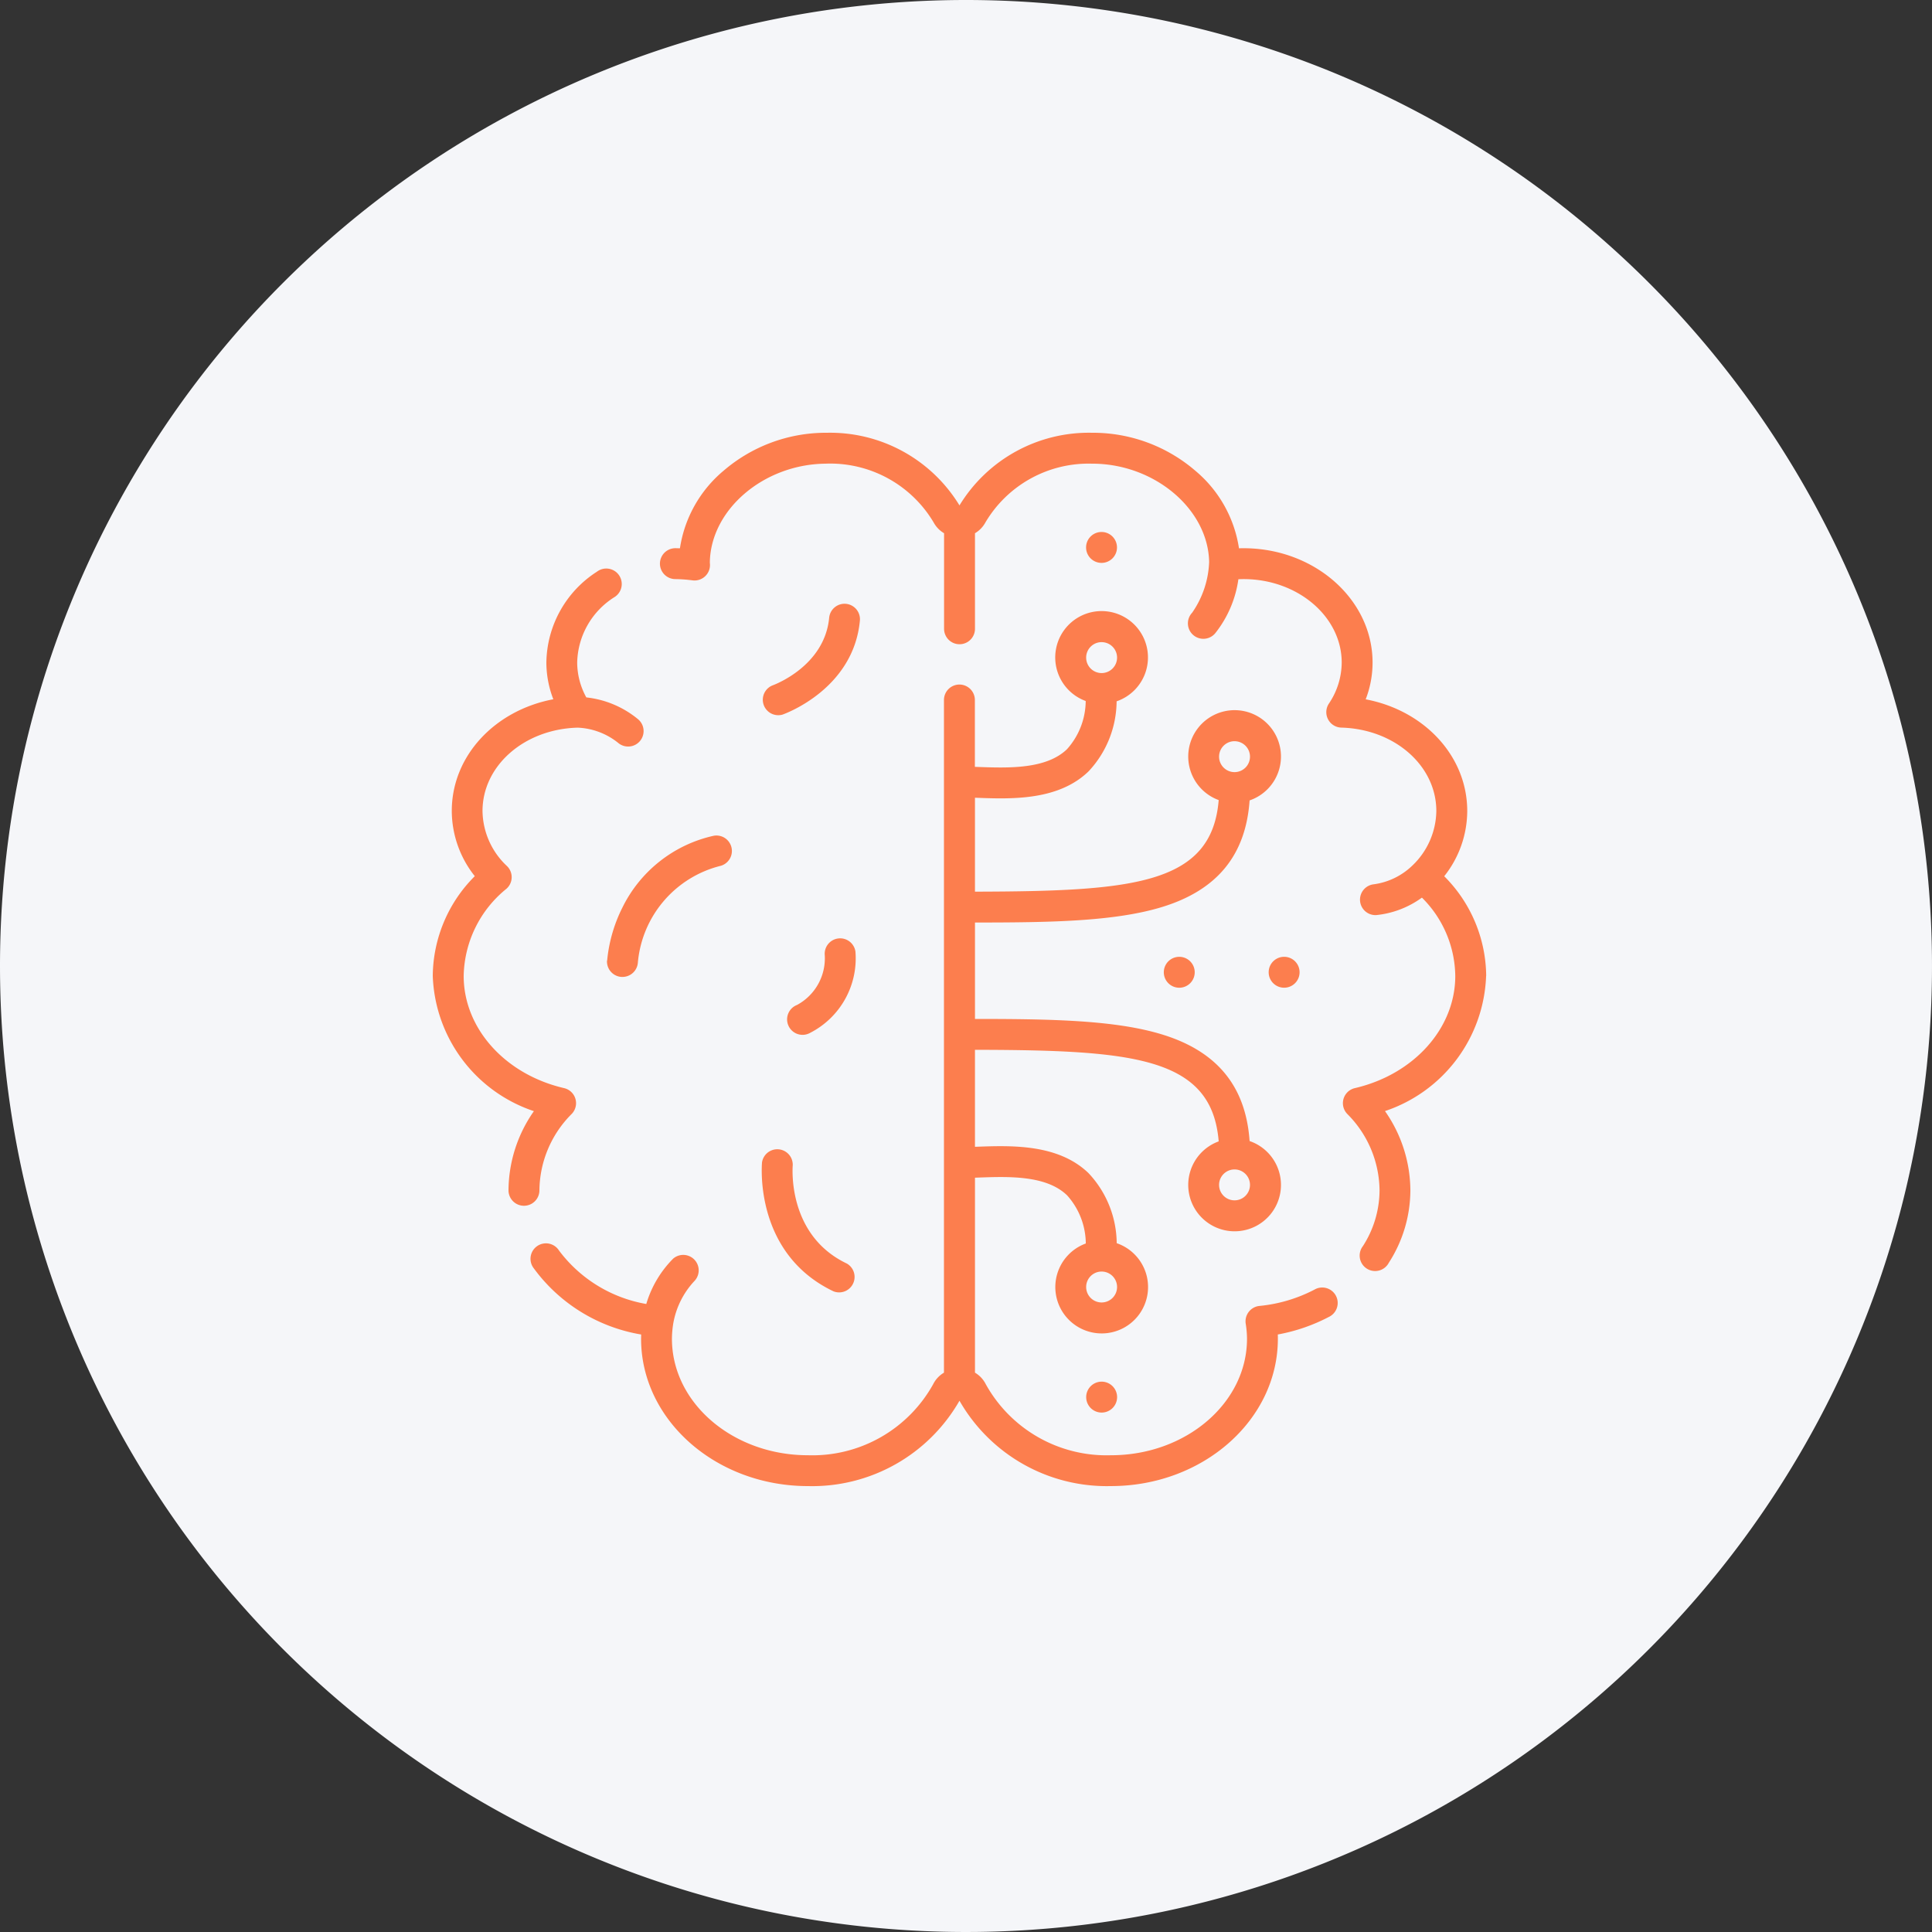
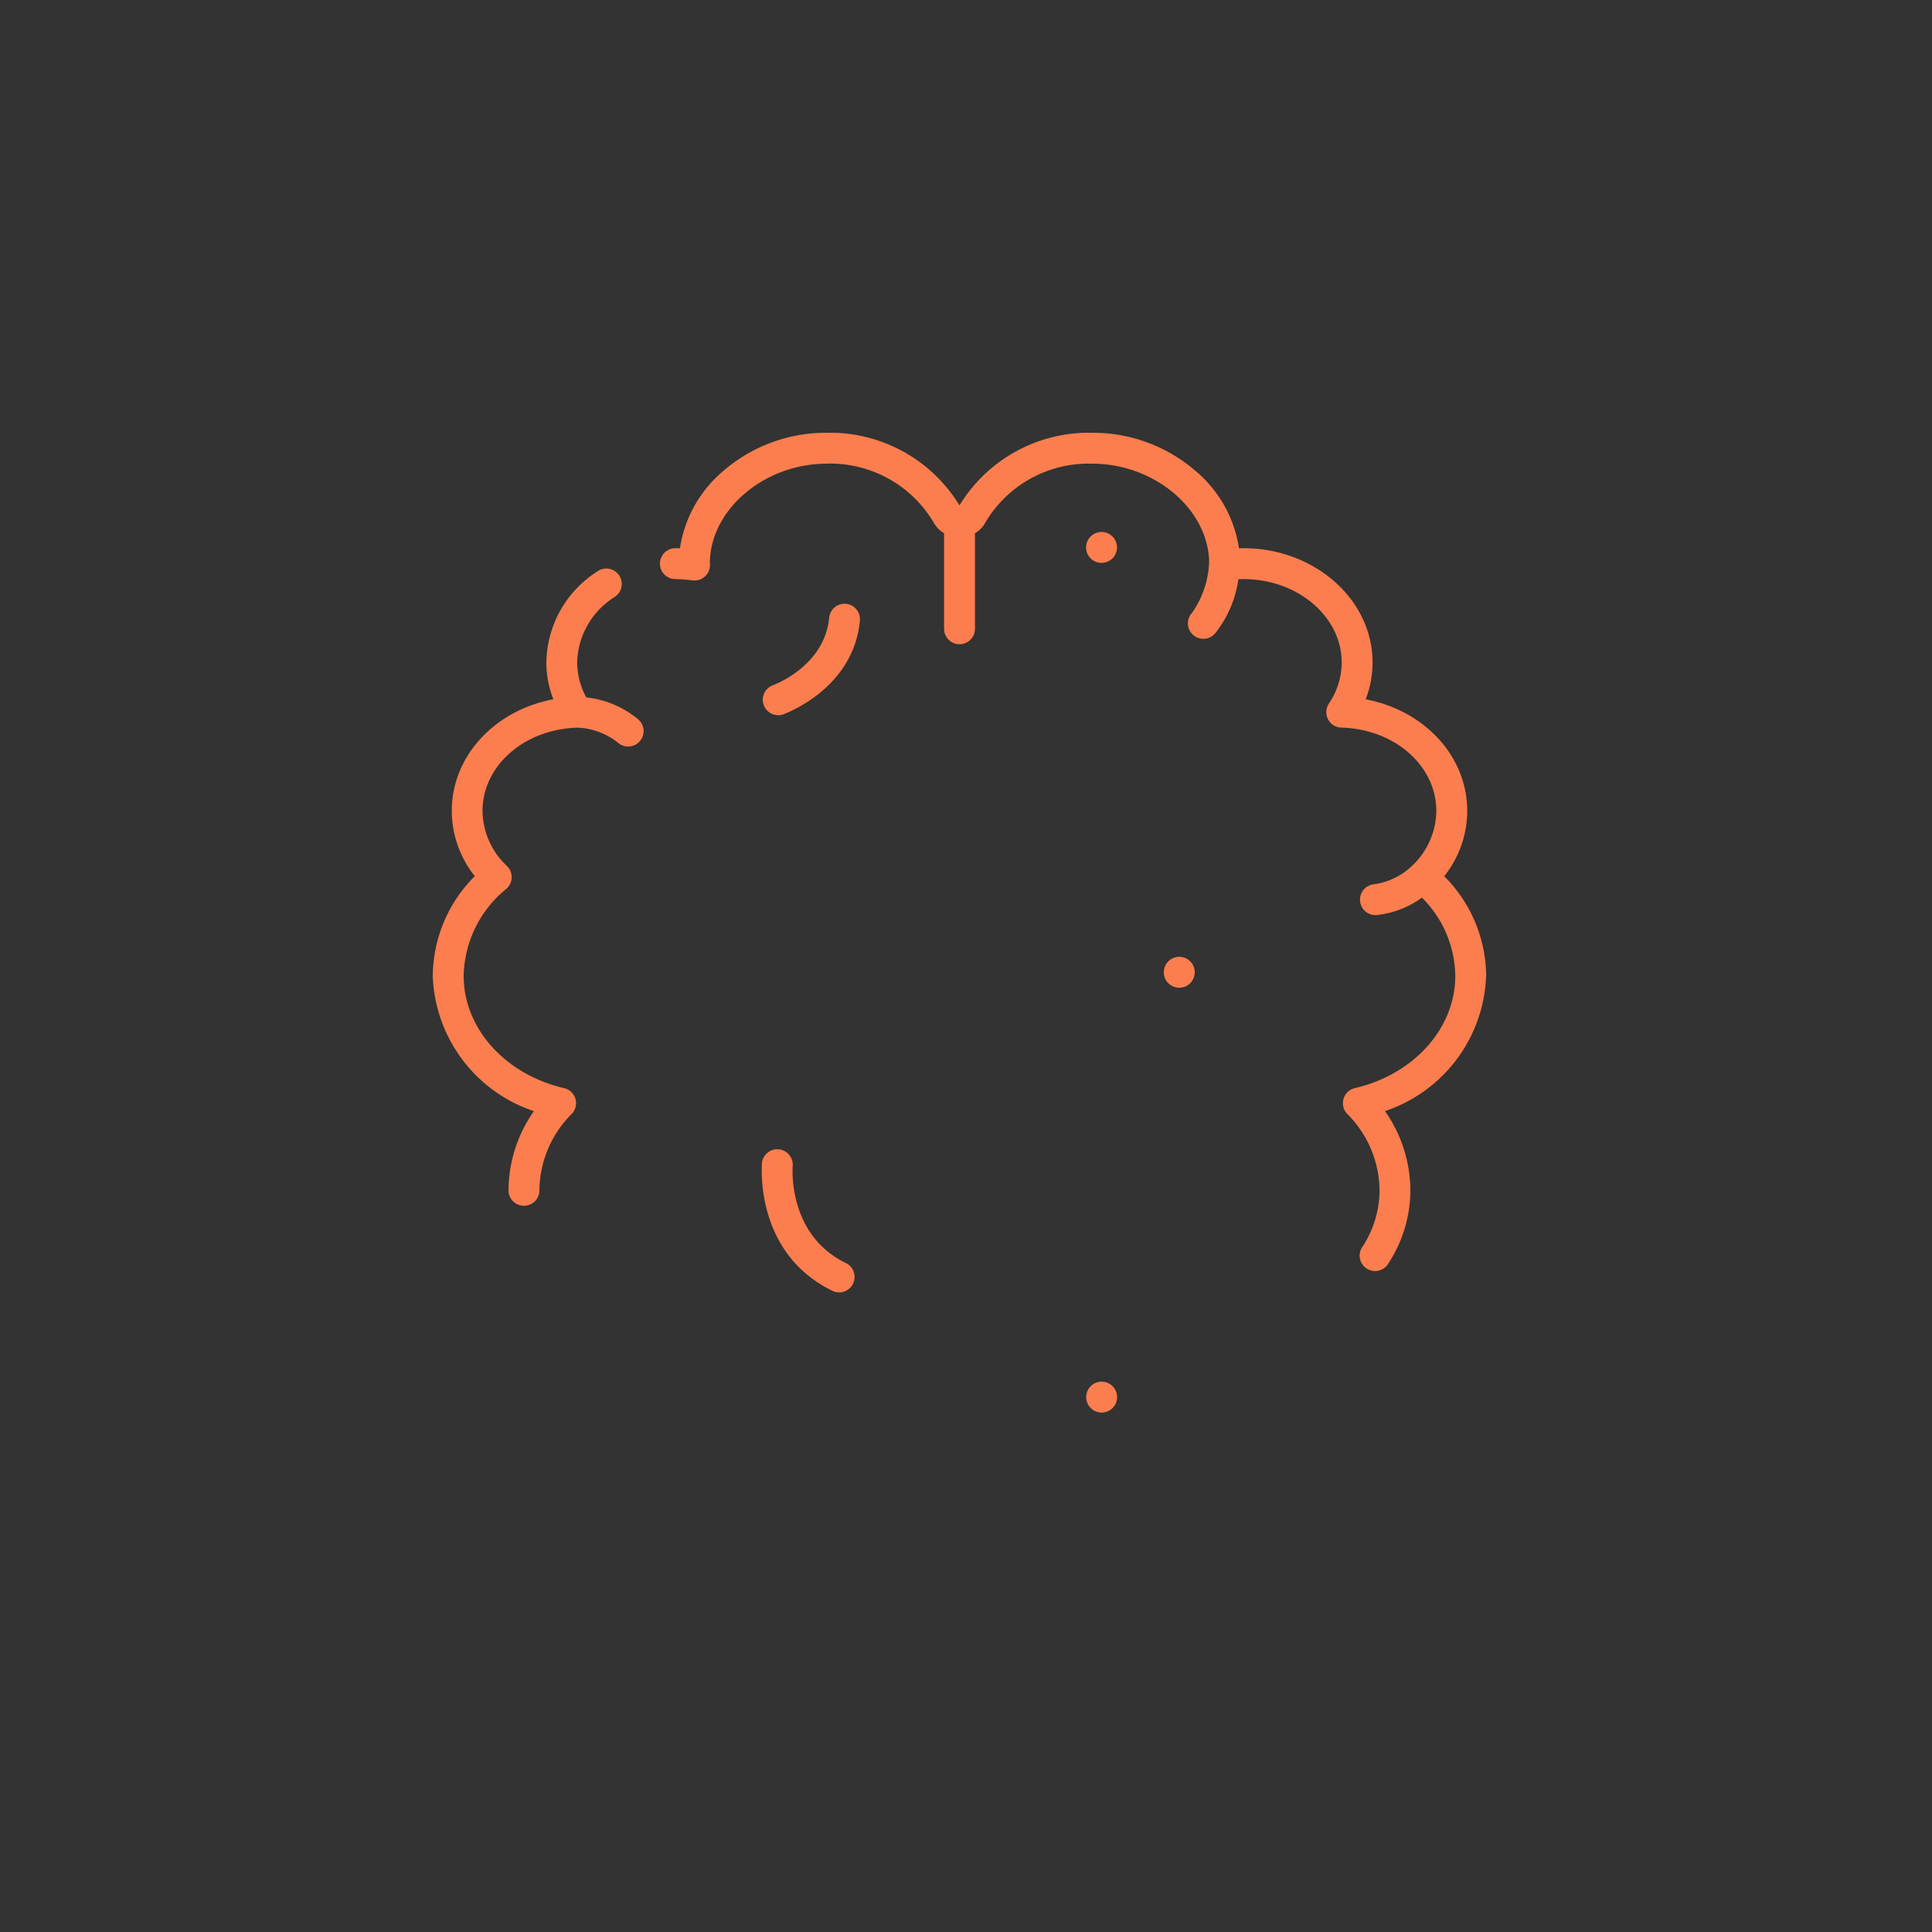
<svg xmlns="http://www.w3.org/2000/svg" width="125" height="125" viewBox="0 0 125 125">
  <rect x="0" y="0" width="125" height="125" fill="#333333" stroke="none" />
  <g id="Gruppe_18419" data-name="Gruppe 18419" transform="translate(-984 -3887)">
-     <path id="Pfad_90016" data-name="Pfad 90016" d="M62.5,0A62.5,62.5,0,1,1,0,62.5,62.5,62.5,0,0,1,62.5,0Z" transform="translate(984 3887)" fill="#f5f6f9" />
+     <path id="Pfad_90016" data-name="Pfad 90016" d="M62.5,0Z" transform="translate(984 3887)" fill="#f5f6f9" />
    <g id="brain" transform="translate(1012 3915)">
-       <path id="Pfad_90198" data-name="Pfad 90198" d="M98.438,130.668a9.7,9.7,0,0,1-3.553,1.051A1,1,0,0,0,94,132.863a6.422,6.422,0,0,1,.084.978c0,4.156-3.949,7.538-8.8,7.538a8.938,8.938,0,0,1-8.1-4.593,1.809,1.809,0,0,0-.7-.75V123.421l.229-.008c1.951-.069,4.377-.156,5.729,1.148a4.714,4.714,0,0,1,1.212,3.118,3,3,0,1,0,2-.02,6.693,6.693,0,0,0-1.826-4.535c-1.962-1.893-4.982-1.785-7.187-1.707l-.158.006v-6.276c10.184.021,15.324.438,15.769,5.925a3,3,0,1,0,2-.021c-.246-3.539-2.1-5.8-5.64-6.89-3.073-.947-7.269-1.008-12.128-1.011v-6.238c4.859,0,9.055-.064,12.128-1.011,3.543-1.092,5.394-3.351,5.64-6.89a3,3,0,1,0-2-.021c-.445,5.487-5.585,5.9-15.769,5.925V98.838l.158.006c.467.017.971.035,1.493.035,1.944,0,4.147-.249,5.693-1.741A6.692,6.692,0,0,0,85.648,92.6a3,3,0,1,0-2-.02A4.714,4.714,0,0,1,82.435,95.7c-1.352,1.3-3.779,1.217-5.729,1.148l-.229-.008V92.515a1,1,0,0,0-2,0v43.521a1.81,1.81,0,0,0-.7.75,8.938,8.938,0,0,1-8.1,4.593c-4.854,0-8.8-3.381-8.8-7.538a6.423,6.423,0,0,1,.084-.978,5.354,5.354,0,0,1,1.383-2.769,1,1,0,0,0-1.386-1.437,6.965,6.965,0,0,0-1.741,2.936,8.959,8.959,0,0,1-5.643-3.455,1,1,0,1,0-1.628,1.156,10.823,10.823,0,0,0,6.94,4.273c0,.093-.005.184-.005.274,0,5.257,4.844,9.534,10.8,9.534a10.979,10.979,0,0,0,9.8-5.523,10.978,10.978,0,0,0,9.8,5.522c5.954,0,10.8-4.277,10.8-9.534,0-.091,0-.182-.005-.274a11.568,11.568,0,0,0,3.292-1.13,1,1,0,1,0-.927-1.769Zm-13.761-1.174a1,1,0,1,1-1,1A1,1,0,0,1,84.677,129.494Zm8.6-6.607a1,1,0,1,1-1,1A1,1,0,0,1,93.276,122.887Zm0-27.706a1,1,0,1,1-1,1A1,1,0,0,1,93.276,95.18Zm-8.6-6.409a1,1,0,1,1-1,1A1,1,0,0,1,84.677,88.771Z" transform="translate(-41.403 -75.225)" fill="#fc7e4e" />
      <path id="Pfad_90199" data-name="Pfad 90199" d="M6.9,106.471a7.075,7.075,0,0,1,2.082-4.935A1,1,0,0,0,8.5,99.86C4.67,98.971,2,95.986,2,92.6a7.423,7.423,0,0,1,2.762-5.635A1,1,0,0,0,4.8,85.491a4.961,4.961,0,0,1-1.581-3.56c0-2.933,2.7-5.3,6.152-5.394a4.476,4.476,0,0,1,2.608.972,1,1,0,0,0,1.323-1.5,6.326,6.326,0,0,0-3.367-1.429,4.713,4.713,0,0,1-.591-2.256A5.13,5.13,0,0,1,11.741,68.1a1,1,0,1,0-1.123-1.651A7.094,7.094,0,0,0,7.35,72.327,6.618,6.618,0,0,0,7.8,74.7c-3.786.716-6.57,3.668-6.57,7.227a6.814,6.814,0,0,0,1.489,4.219A9.213,9.213,0,0,0,0,92.6a9.58,9.58,0,0,0,6.543,8.749A9,9,0,0,0,4.9,106.471a1,1,0,0,0,2,0Z" transform="translate(0 -57.458)" fill="#fc7e4e" />
      <path id="Pfad_90200" data-name="Pfad 90200" d="M163.9,35.143a9.212,9.212,0,0,0-2.715-6.451,6.814,6.814,0,0,0,1.489-4.219c0-3.56-2.784-6.511-6.57-7.227a6.616,6.616,0,0,0,.445-2.376c0-4.081-3.745-7.4-8.349-7.4-.092,0-.19,0-.294.006a8.118,8.118,0,0,0-2.824-5.019A10.159,10.159,0,0,0,138.531,0H138.4a9.8,9.8,0,0,0-8.578,4.7A9.8,9.8,0,0,0,121.241,0h-.133a10.16,10.16,0,0,0-6.548,2.455,8.119,8.119,0,0,0-2.824,5.019c-.1,0-.2-.006-.294-.006a1,1,0,0,0,0,2,9.267,9.267,0,0,1,1.109.081,1,1,0,0,0,1.126-1.068l-.006-.068c0-.018,0-.036,0-.044.061-3.4,3.479-6.32,7.465-6.369a7.783,7.783,0,0,1,7.013,3.8,1.815,1.815,0,0,0,.676.7v6.182a1,1,0,0,0,2,0V6.5a1.814,1.814,0,0,0,.676-.7A7.753,7.753,0,0,1,138.4,2h.11c3.986.049,7.4,2.966,7.465,6.359a6.134,6.134,0,0,1-1.1,3.284,1,1,0,1,0,1.531,1.281,7.224,7.224,0,0,0,1.461-3.446c.12-.006.233-.01.333-.01,3.5,0,6.352,2.424,6.352,5.4a4.783,4.783,0,0,1-.83,2.656,1,1,0,0,0,.8,1.552c3.45.092,6.152,2.461,6.152,5.394a4.961,4.961,0,0,1-1.581,3.56,4.441,4.441,0,0,1-2.47,1.184,1,1,0,0,0,.078,1.993q.04,0,.08,0a6.055,6.055,0,0,0,2.961-1.131,7.252,7.252,0,0,1,2.158,5.066c0,3.386-2.673,6.371-6.5,7.26a1,1,0,0,0-.482,1.676A7.076,7.076,0,0,1,157,49.014a6.7,6.7,0,0,1-1.079,3.613A1,1,0,1,0,157.6,53.7a8.686,8.686,0,0,0,1.395-4.691,9,9,0,0,0-1.643-5.122,9.58,9.58,0,0,0,6.543-8.749Z" transform="translate(-95.744)" fill="#fc7e4e" />
-       <path id="Pfad_90201" data-name="Pfad 90201" d="M84.7,203.786a1,1,0,0,0,.941,1.053l.057,0a1,1,0,0,0,1-.942,7.1,7.1,0,0,1,5.375-6.251,1,1,0,0,0-.472-1.94,8.668,8.668,0,0,0-5.9,4.636,9.664,9.664,0,0,0-.992,3.443Z" transform="translate(-73.427 -169.632)" fill="#fc7e4e" />
      <path id="Pfad_90202" data-name="Pfad 90202" d="M165.455,83.1a1,1,0,0,0-1.088.9c-.3,3.133-3.54,4.333-3.682,4.384a1,1,0,0,0,.663,1.883c.187-.066,4.59-1.658,5.007-6.08A1,1,0,0,0,165.455,83.1Z" transform="translate(-138.72 -72.032)" fill="#fc7e4e" />
      <path id="Pfad_90203" data-name="Pfad 90203" d="M164.546,357.076a1,1,0,0,0,.858-1.8c-3.842-1.828-3.513-6.174-3.5-6.362a1,1,0,0,0-1.988-.183C159.9,348.968,159.427,354.64,164.546,357.076Z" transform="translate(-138.614 -301.525)" fill="#fc7e4e" />
-       <path id="Pfad_90204" data-name="Pfad 90204" d="M173.334,249.713a1,1,0,1,0,.858,1.8,5.412,5.412,0,0,0,2.922-5.261,1,1,0,0,0-1.988.186A3.426,3.426,0,0,1,173.334,249.713Z" transform="translate(-149.768 -212.692)" fill="#fc7e4e" />
      <path id="Pfad_90205" data-name="Pfad 90205" d="M355.338,255.738a1,1,0,1,0,1-1A1,1,0,0,0,355.338,255.738Z" transform="translate(-308.04 -220.832)" fill="#fc7e4e" />
-       <path id="Pfad_90206" data-name="Pfad 90206" d="M407.326,256.737a1,1,0,1,0-1-1A1,1,0,0,0,407.326,256.737Z" transform="translate(-352.243 -220.832)" fill="#fc7e4e" />
      <path id="Pfad_90207" data-name="Pfad 90207" d="M317.608,462.238a1,1,0,1,0,1-1A1,1,0,0,0,317.608,462.238Z" transform="translate(-275.332 -399.845)" fill="#fc7e4e" />
      <path id="Pfad_90208" data-name="Pfad 90208" d="M319.6,49.238a1,1,0,1,0-1,1A1,1,0,0,0,319.6,49.238Z" transform="translate(-275.331 -41.819)" fill="#fc7e4e" />
    </g>
  </g>
</svg>